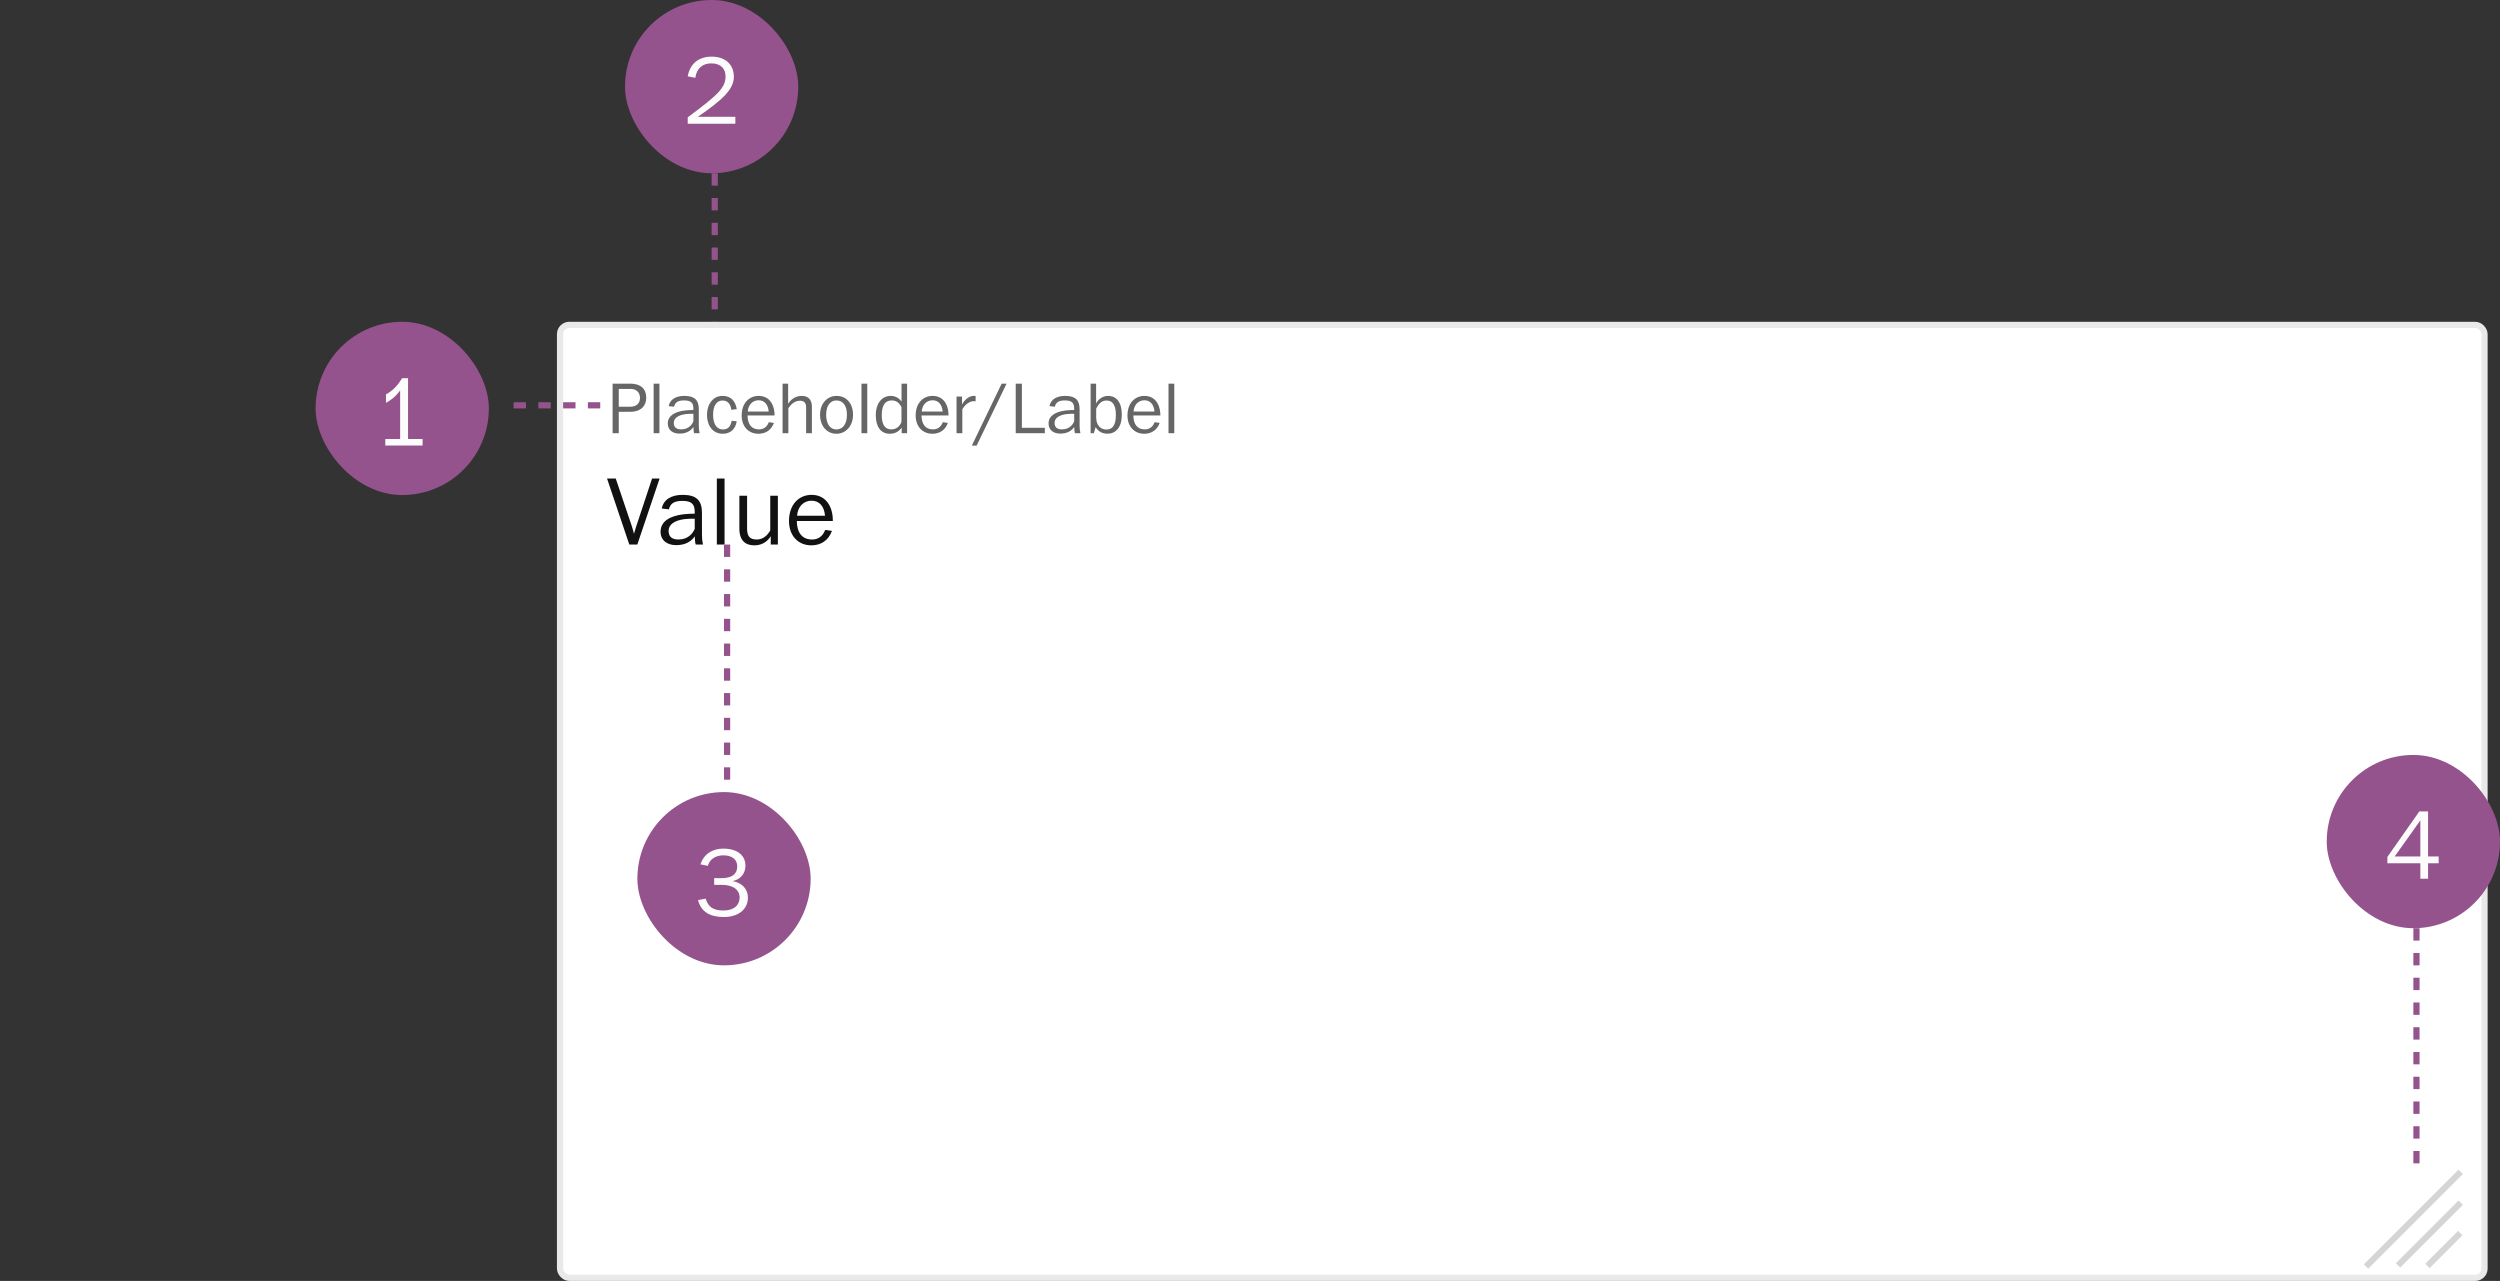
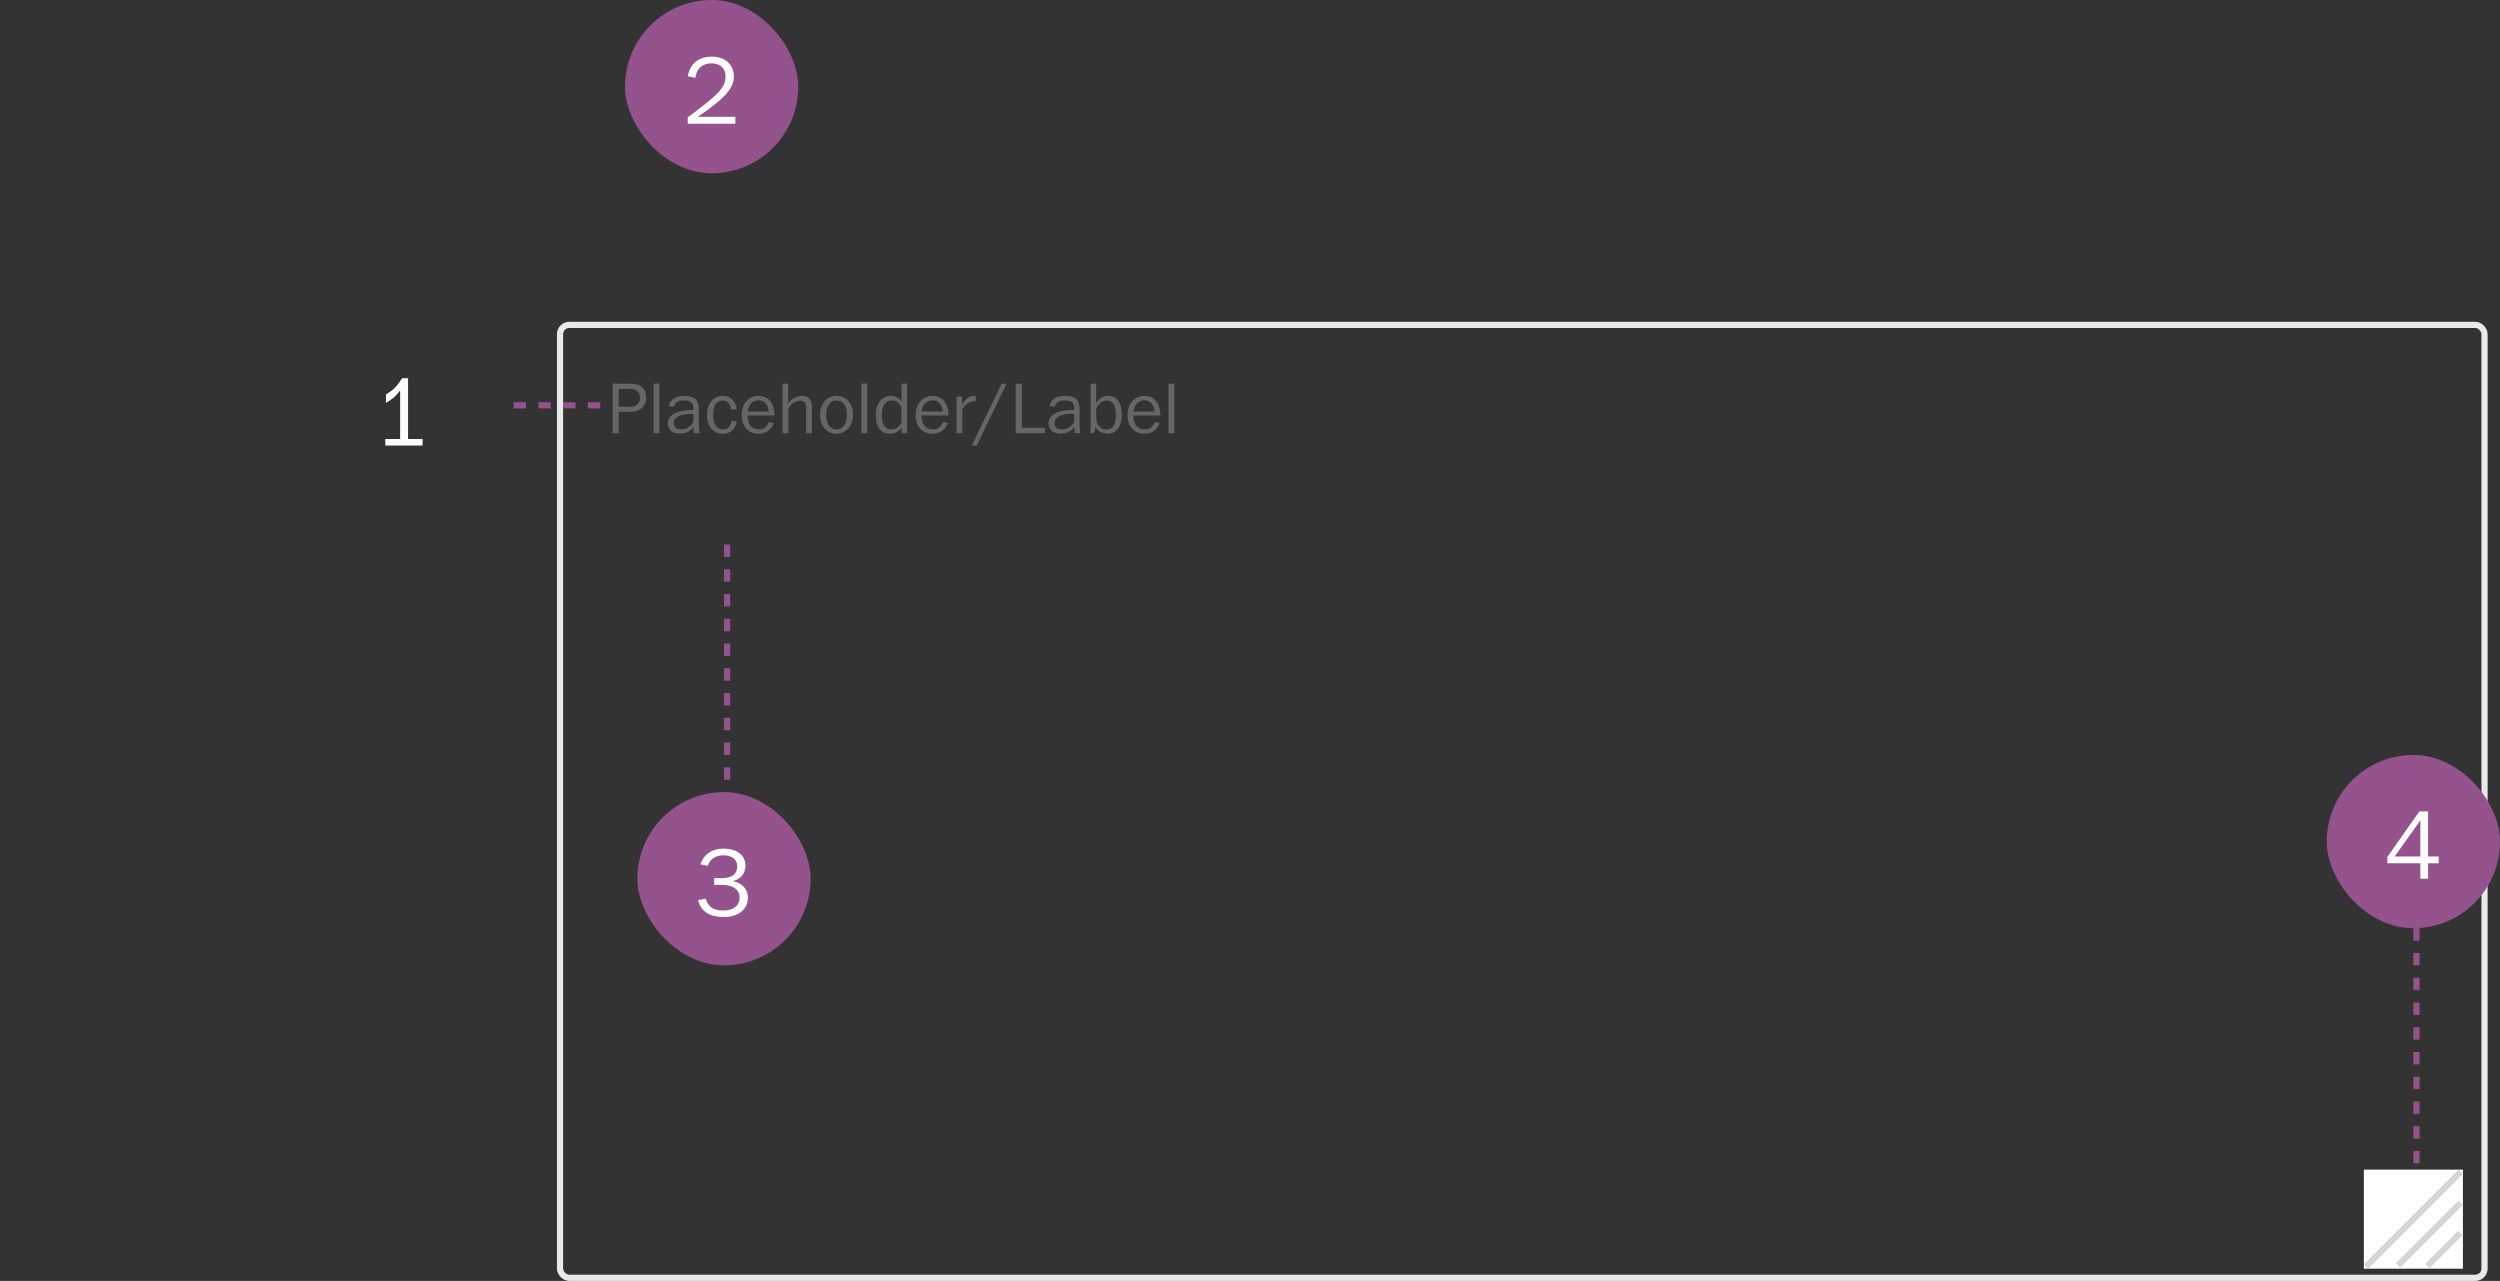
<svg xmlns="http://www.w3.org/2000/svg" width="404" height="207" viewBox="0 0 404 207" fill="none">
  <rect x="0" y="0" width="404" height="207" fill="#333333" stroke="none" />
  <rect x="101" width="28" height="28" rx="14" fill="#94538C" />
  <path d="M118.832 20V18.88H112.752C116.72 16.176 118.592 14.432 118.592 12.416C118.592 10.448 117.248 9.152 114.992 9.152C112.8 9.152 111.488 10.4 111.136 12.336L112.368 12.576C112.56 11.056 113.552 10.24 114.944 10.24C116.528 10.24 117.248 11.168 117.248 12.336C117.248 14.144 116.112 15.28 111.136 18.96V20H118.832Z" fill="#FCFCFC" />
-   <line x1="115.5" y1="28" x2="115.5" y2="58" stroke="#94538C" stroke-dasharray="2 2" />
-   <rect x="90.5" y="52.5" width="311" height="153.999" rx="1.5" fill="white" />
  <path d="M99.992 70V66.544H101.936C103.472 66.544 104.432 65.656 104.432 64.276C104.432 62.86 103.568 61.996 101.828 61.996H98.996V70H99.992ZM99.992 62.848H101.912C102.824 62.848 103.424 63.412 103.424 64.312C103.424 65.2 102.824 65.728 101.84 65.728H99.992V62.848ZM106.563 70V61.996H105.627V70H106.563ZM109.796 70.072C110.9 70.072 111.596 69.652 112.064 69.004C112.052 69.304 112.1 69.796 112.172 70H113.06C112.964 69.628 112.928 69.22 112.928 68.848V66.16C112.928 64.672 112.28 63.976 110.6 63.976C109.196 63.976 108.272 64.552 108.056 65.632L108.92 65.728C109.112 64.972 109.616 64.708 110.576 64.708C111.572 64.708 111.956 65.056 112.028 65.704C112.052 65.848 112.052 66.052 112.052 66.256C111.584 66.268 111.188 66.268 110.708 66.328C109.088 66.52 107.912 67.156 107.912 68.44C107.912 69.52 108.752 70.072 109.796 70.072ZM110.072 69.388C109.28 69.388 108.884 69.028 108.884 68.344C108.884 67.6 109.544 67.084 110.828 66.916C111.2 66.868 111.632 66.868 112.052 66.868V68.092C111.8 68.704 111.2 69.388 110.072 69.388ZM116.797 70.096C117.973 70.096 118.849 69.412 119.053 68.08L118.237 67.996C118.057 68.98 117.601 69.4 116.821 69.4C115.933 69.4 115.237 68.668 115.237 67.036C115.237 65.56 115.813 64.72 116.761 64.72C117.577 64.72 118.045 65.248 118.189 66.22L119.065 66.112C118.801 64.66 118.009 63.976 116.749 63.976C115.249 63.976 114.253 65.296 114.253 67.012C114.253 68.992 115.345 70.096 116.797 70.096ZM122.566 70.096C123.742 70.096 124.654 69.484 125.062 68.344L124.246 68.224C123.91 69.1 123.298 69.388 122.65 69.388C121.498 69.388 120.826 68.632 120.802 67.144H125.17C125.158 67.012 125.17 66.88 125.158 66.748C125.038 65.104 124.138 63.976 122.59 63.976C121.066 63.976 119.854 65.14 119.854 67.144C119.854 68.908 120.946 70.096 122.566 70.096ZM120.838 66.508C120.91 65.392 121.642 64.684 122.59 64.684C123.538 64.684 124.126 65.368 124.222 66.508H120.838ZM127.399 70V65.956C127.891 65.248 128.479 64.756 129.307 64.756C129.907 64.756 130.267 65.092 130.267 65.812V70H131.203V65.74C131.203 64.768 130.771 63.976 129.571 63.976C128.467 63.976 127.747 64.636 127.363 65.248V61.996H126.463V70H127.399ZM135.174 70.096C136.638 70.096 137.85 68.884 137.85 67.024C137.85 65.2 136.794 63.976 135.174 63.976C133.722 63.976 132.522 65.164 132.522 67.012C132.522 68.884 133.65 70.096 135.174 70.096ZM135.162 69.4C134.166 69.4 133.506 68.512 133.506 67.024C133.506 65.5 134.226 64.708 135.162 64.708C136.146 64.708 136.866 65.476 136.866 67.012C136.866 68.608 136.134 69.4 135.162 69.4ZM140.149 70V61.996H139.213V70H140.149ZM143.778 70.096C144.642 70.096 145.242 69.748 145.71 69.1V70H146.586V61.996H145.686V64.888C145.41 64.492 144.846 63.976 143.946 63.976C142.434 63.976 141.522 65.308 141.522 67.06C141.522 68.992 142.35 70.096 143.778 70.096ZM144.03 69.388C143.046 69.388 142.494 68.704 142.494 67.06C142.494 65.548 143.022 64.708 144.09 64.708C144.966 64.708 145.374 65.212 145.674 65.776V68.188C145.422 68.848 144.918 69.388 144.03 69.388ZM150.68 70.096C151.856 70.096 152.768 69.484 153.176 68.344L152.36 68.224C152.024 69.1 151.412 69.388 150.764 69.388C149.612 69.388 148.94 68.632 148.916 67.144H153.284C153.272 67.012 153.284 66.88 153.272 66.748C153.152 65.104 152.252 63.976 150.704 63.976C149.18 63.976 147.968 65.14 147.968 67.144C147.968 68.908 149.06 70.096 150.68 70.096ZM148.952 66.508C149.024 65.392 149.756 64.684 150.704 64.684C151.652 64.684 152.24 65.368 152.336 66.508H148.952ZM155.512 70V66.136C156.004 65.308 156.7 64.828 157.396 64.828C157.468 64.828 157.588 64.828 157.66 64.84V63.988C157.564 63.976 157.492 63.976 157.384 63.976C156.544 63.976 155.848 64.66 155.464 65.356V64.084H154.576V70H155.512ZM157.827 72.004L162.663 61.996H161.871L157.047 72.004H157.827ZM168.845 70V69.136H165.137V61.996H164.141V70H168.845ZM171.332 70.072C172.436 70.072 173.132 69.652 173.6 69.004C173.588 69.304 173.636 69.796 173.708 70H174.596C174.5 69.628 174.464 69.22 174.464 68.848V66.16C174.464 64.672 173.816 63.976 172.136 63.976C170.732 63.976 169.808 64.552 169.592 65.632L170.456 65.728C170.648 64.972 171.152 64.708 172.112 64.708C173.108 64.708 173.492 65.056 173.564 65.704C173.588 65.848 173.588 66.052 173.588 66.256C173.12 66.268 172.724 66.268 172.244 66.328C170.624 66.52 169.448 67.156 169.448 68.44C169.448 69.52 170.288 70.072 171.332 70.072ZM171.608 69.388C170.816 69.388 170.42 69.028 170.42 68.344C170.42 67.6 171.08 67.084 172.364 66.916C172.736 66.868 173.168 66.868 173.588 66.868V68.092C173.336 68.704 172.736 69.388 171.608 69.388ZM178.968 70.084C180.312 70.084 181.284 69.064 181.284 67.024C181.284 65.044 180.456 63.976 179.04 63.976C178.188 63.976 177.432 64.564 177.132 65.212V61.996H176.244V70H176.76L177.06 69.016C177.444 69.688 178.08 70.084 178.968 70.084ZM178.788 69.412C177.84 69.412 177.144 68.704 177.144 67.468V66.04C177.468 65.356 177.96 64.72 178.824 64.72C179.82 64.72 180.324 65.5 180.324 67.048C180.324 68.704 179.796 69.412 178.788 69.412ZM184.91 70.096C186.086 70.096 186.998 69.484 187.406 68.344L186.59 68.224C186.254 69.1 185.642 69.388 184.994 69.388C183.842 69.388 183.17 68.632 183.146 67.144H187.514C187.502 67.012 187.514 66.88 187.502 66.748C187.382 65.104 186.482 63.976 184.934 63.976C183.41 63.976 182.198 65.14 182.198 67.144C182.198 68.908 183.29 70.096 184.91 70.096ZM183.182 66.508C183.254 65.392 183.986 64.684 184.934 64.684C185.882 64.684 186.47 65.368 186.566 66.508H183.182ZM189.766 70V61.996H188.83V70H189.766Z" fill="#666666" />
-   <path d="M102.992 88L106.592 77.328H105.376L102.8 85.104C102.736 85.264 102.496 86.048 102.448 86.256C102.416 86.048 102.16 85.216 102.128 85.104L99.504 77.328H98.096L101.696 88H102.992ZM109.26 88.096C110.732 88.096 111.66 87.536 112.284 86.672C112.268 87.072 112.332 87.728 112.428 88H113.612C113.484 87.504 113.436 86.96 113.436 86.464V82.88C113.436 80.896 112.572 79.968 110.332 79.968C108.46 79.968 107.228 80.736 106.94 82.176L108.092 82.304C108.348 81.296 109.02 80.944 110.3 80.944C111.628 80.944 112.14 81.408 112.236 82.272C112.268 82.464 112.268 82.736 112.268 83.008C111.644 83.024 111.116 83.024 110.476 83.104C108.316 83.36 106.748 84.208 106.748 85.92C106.748 87.36 107.868 88.096 109.26 88.096ZM109.628 87.184C108.572 87.184 108.044 86.704 108.044 85.792C108.044 84.8 108.924 84.112 110.636 83.888C111.132 83.824 111.708 83.824 112.268 83.824V85.456C111.932 86.272 111.132 87.184 109.628 87.184ZM117.089 88V77.328H115.841V88H117.089ZM121.913 88.128C122.969 88.128 123.929 87.664 124.553 86.656V88H125.705V80.112H124.473V85.712C123.945 86.672 123.177 87.184 122.297 87.184C121.193 87.184 120.729 86.688 120.729 85.44V80.112H119.481V85.408C119.481 87.392 120.489 88.128 121.913 88.128ZM131.115 88.128C132.683 88.128 133.899 87.312 134.443 85.792L133.355 85.632C132.907 86.8 132.091 87.184 131.227 87.184C129.691 87.184 128.795 86.176 128.763 84.192H134.587C134.571 84.016 134.587 83.84 134.571 83.664C134.411 81.472 133.211 79.968 131.147 79.968C129.115 79.968 127.499 81.52 127.499 84.192C127.499 86.544 128.955 88.128 131.115 88.128ZM128.811 83.344C128.907 81.856 129.883 80.912 131.147 80.912C132.411 80.912 133.195 81.824 133.323 83.344H128.811Z" fill="#111111" />
  <rect x="90.5" y="52.5" width="311" height="153.999" rx="1.5" stroke="#E9E9E9" />
  <rect width="312" height="0.001" transform="translate(90 206.999)" fill="white" />
-   <rect width="400" height="0.001" transform="translate(0 206.999)" fill="white" />
  <rect width="16.006" height="16.006" transform="translate(382 189.014)" fill="white" />
  <rect x="387.165" y="204.134" width="14.332" height="1" transform="rotate(-45 387.165 204.134)" fill="#D5D5D5" />
  <rect x="391.922" y="204.212" width="7.506" height="1" transform="rotate(-45 391.922 204.212)" fill="#D5D5D5" />
  <rect x="382" y="204.314" width="21.637" height="1" transform="rotate(-45 382 204.314)" fill="#D5D5D5" />
-   <rect x="51" y="52" width="28" height="28" rx="14" fill="#94538C" />
  <path d="M68.293 72V70.944H65.941V61.12H64.981C64.293 62.256 63.541 63.088 62.373 63.728V65.104C63.893 64.24 64.277 63.552 64.661 63.104V70.944H62.261V72H68.293Z" fill="#FCFCFC" />
  <line x1="83" y1="65.5" x2="98" y2="65.5" stroke="#94538C" stroke-dasharray="2 2" />
  <line x1="117.5" y1="88" x2="117.5" y2="128" stroke="#94538C" stroke-dasharray="2 2" />
  <rect x="103" y="128" width="28" height="28" rx="14" fill="#94538C" />
  <path d="M116.944 148.192C119.472 148.192 120.864 146.832 120.864 145.056C120.864 143.648 119.92 142.688 118.416 142.384C119.728 142.064 120.464 141.136 120.464 139.888C120.464 138.288 119.232 137.136 116.88 137.136C115.12 137.136 113.744 138.016 113.184 139.68L114.384 139.92C114.688 138.88 115.584 138.224 116.912 138.224C118.288 138.224 119.136 138.88 119.136 140.016C119.136 141.248 118.288 141.904 116.64 141.904H115.408V142.992H116.64C118.512 142.992 119.52 143.824 119.52 145.04C119.52 146.208 118.688 147.136 116.912 147.136C115.248 147.136 114.416 146.544 114.048 145.216L112.8 145.456C113.296 147.344 114.72 148.192 116.944 148.192Z" fill="#FCFCFC" />
  <rect x="376" y="122" width="28" height="28" rx="14" fill="#94538C" />
  <path d="M392.376 142V139.504H394.088V138.4H392.376V131.12H390.968L385.8 138.48V139.504H391.128V142H392.376ZM391.128 132.576V138.4H386.984L391.128 132.576Z" fill="#FCFCFC" />
  <line x1="390.5" y1="150" x2="390.5" y2="190" stroke="#94538C" stroke-dasharray="2 2" />
</svg>